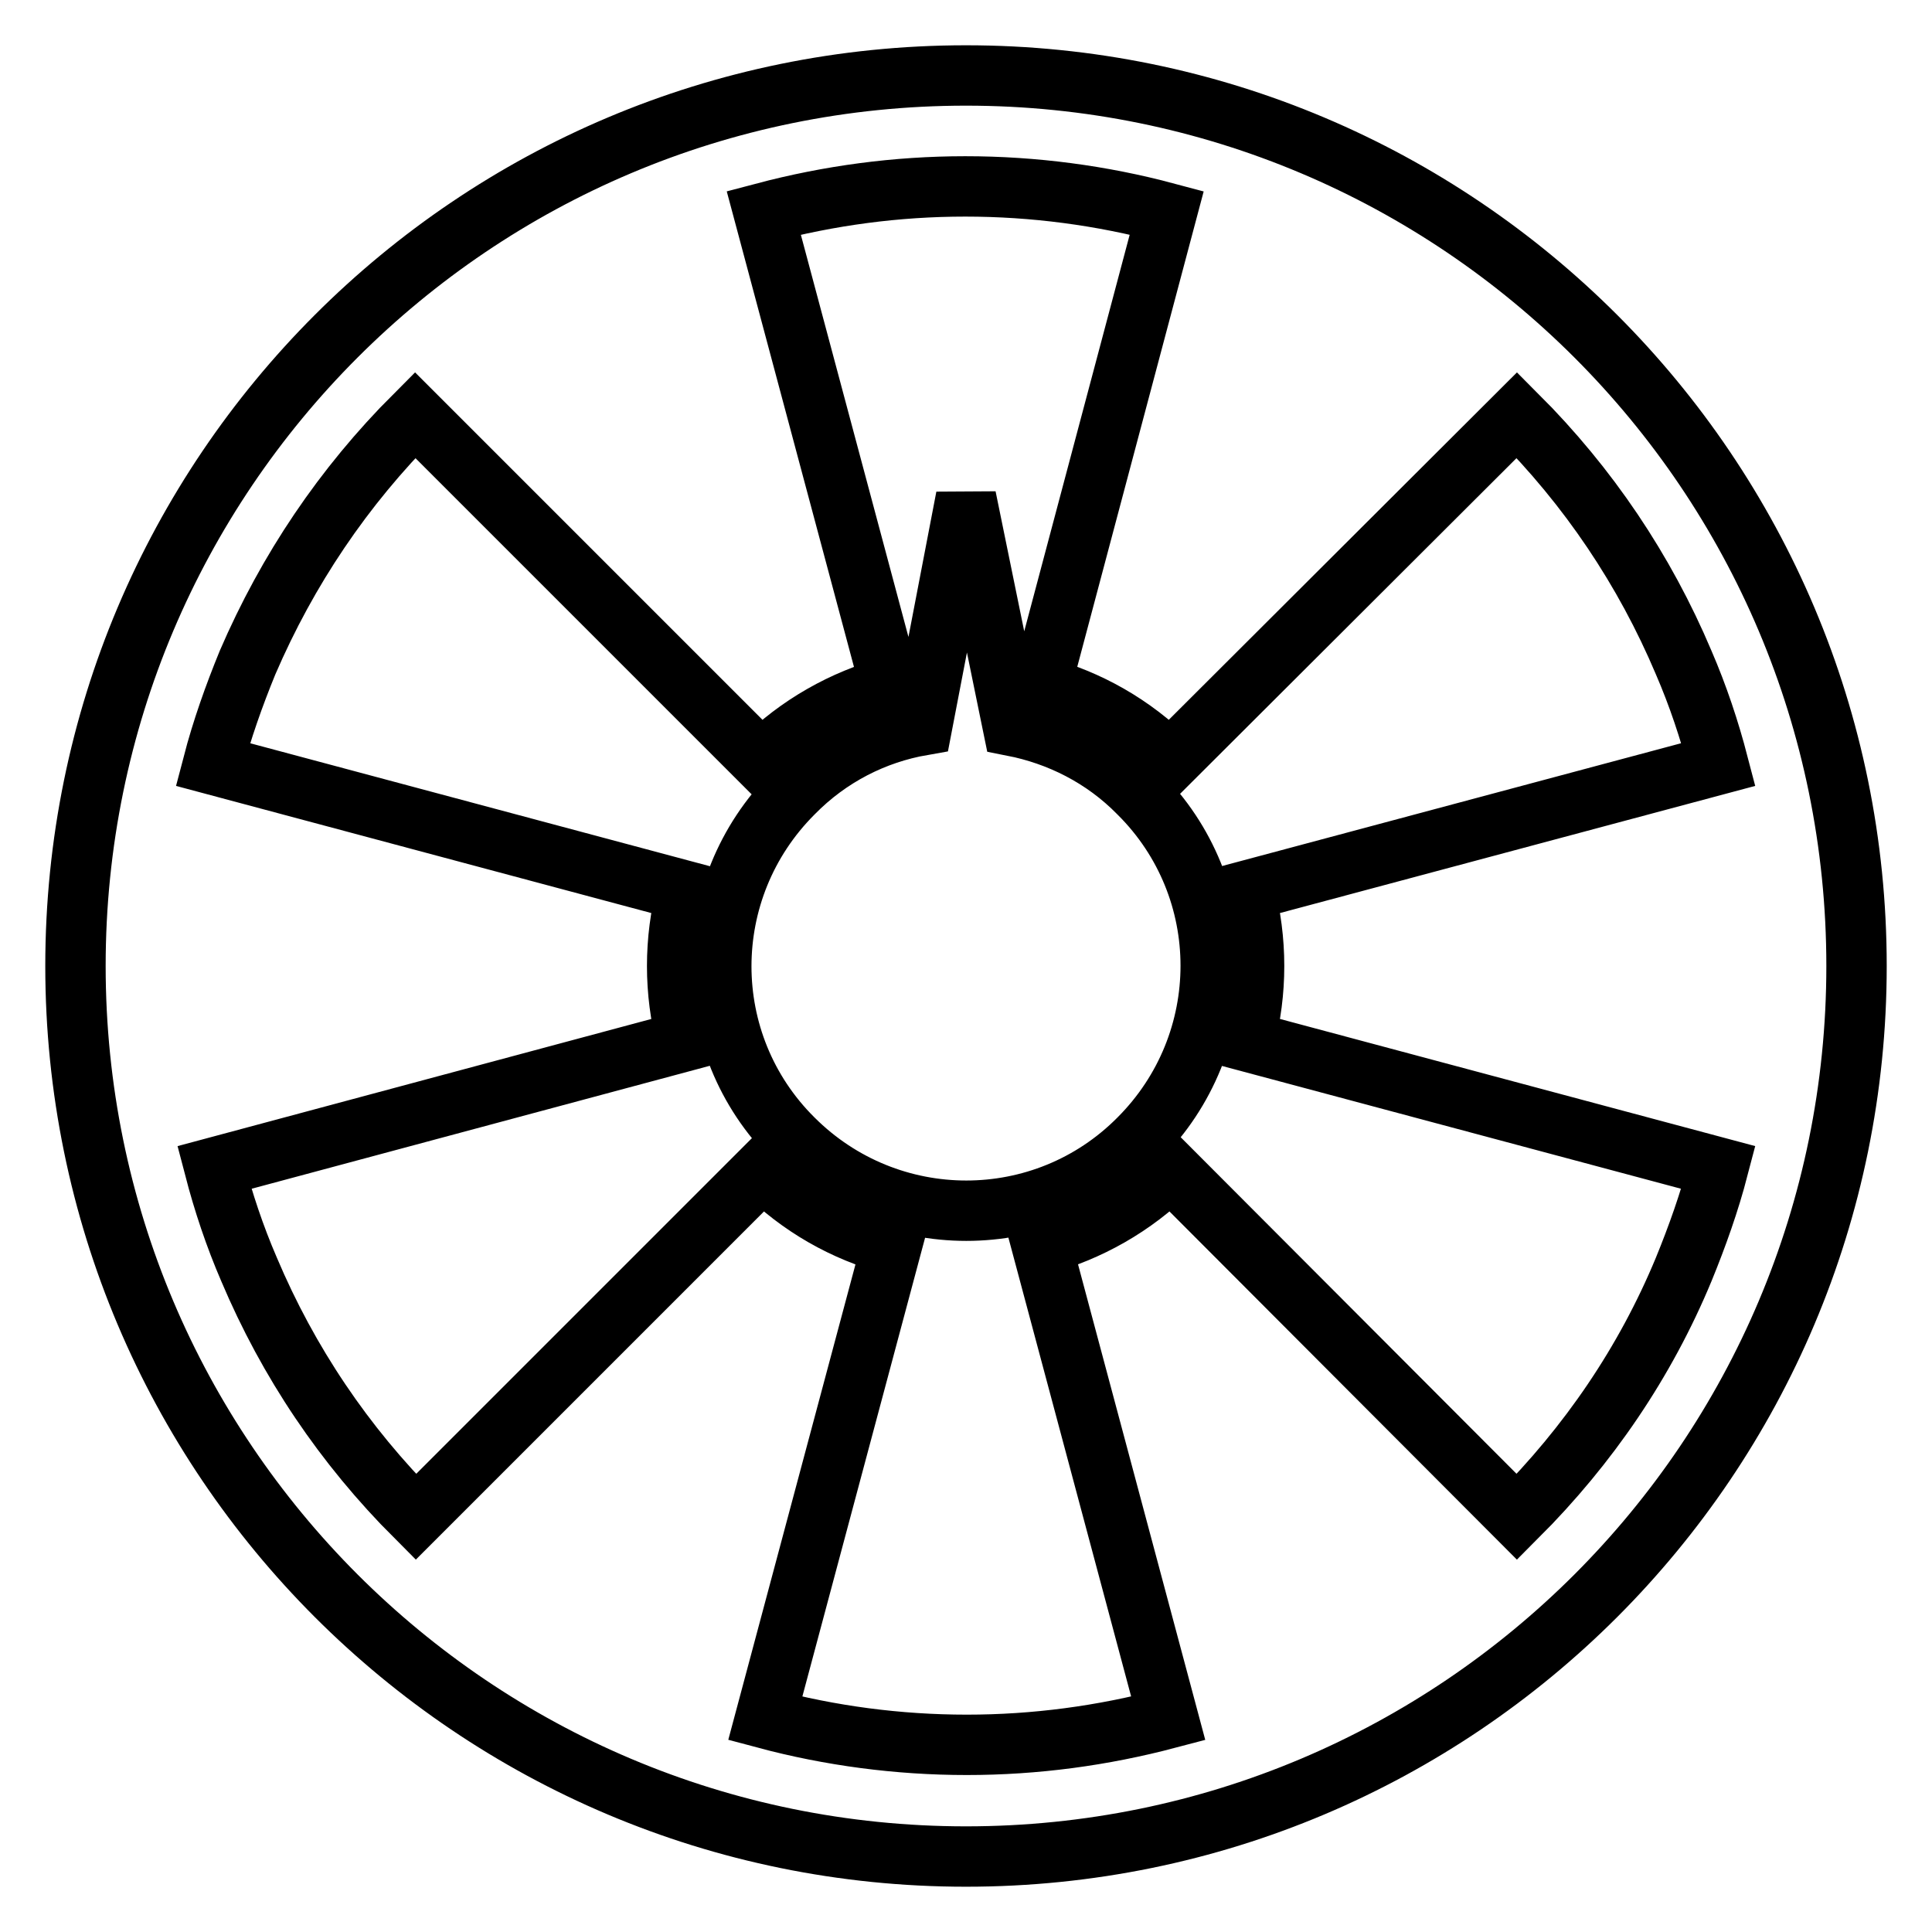
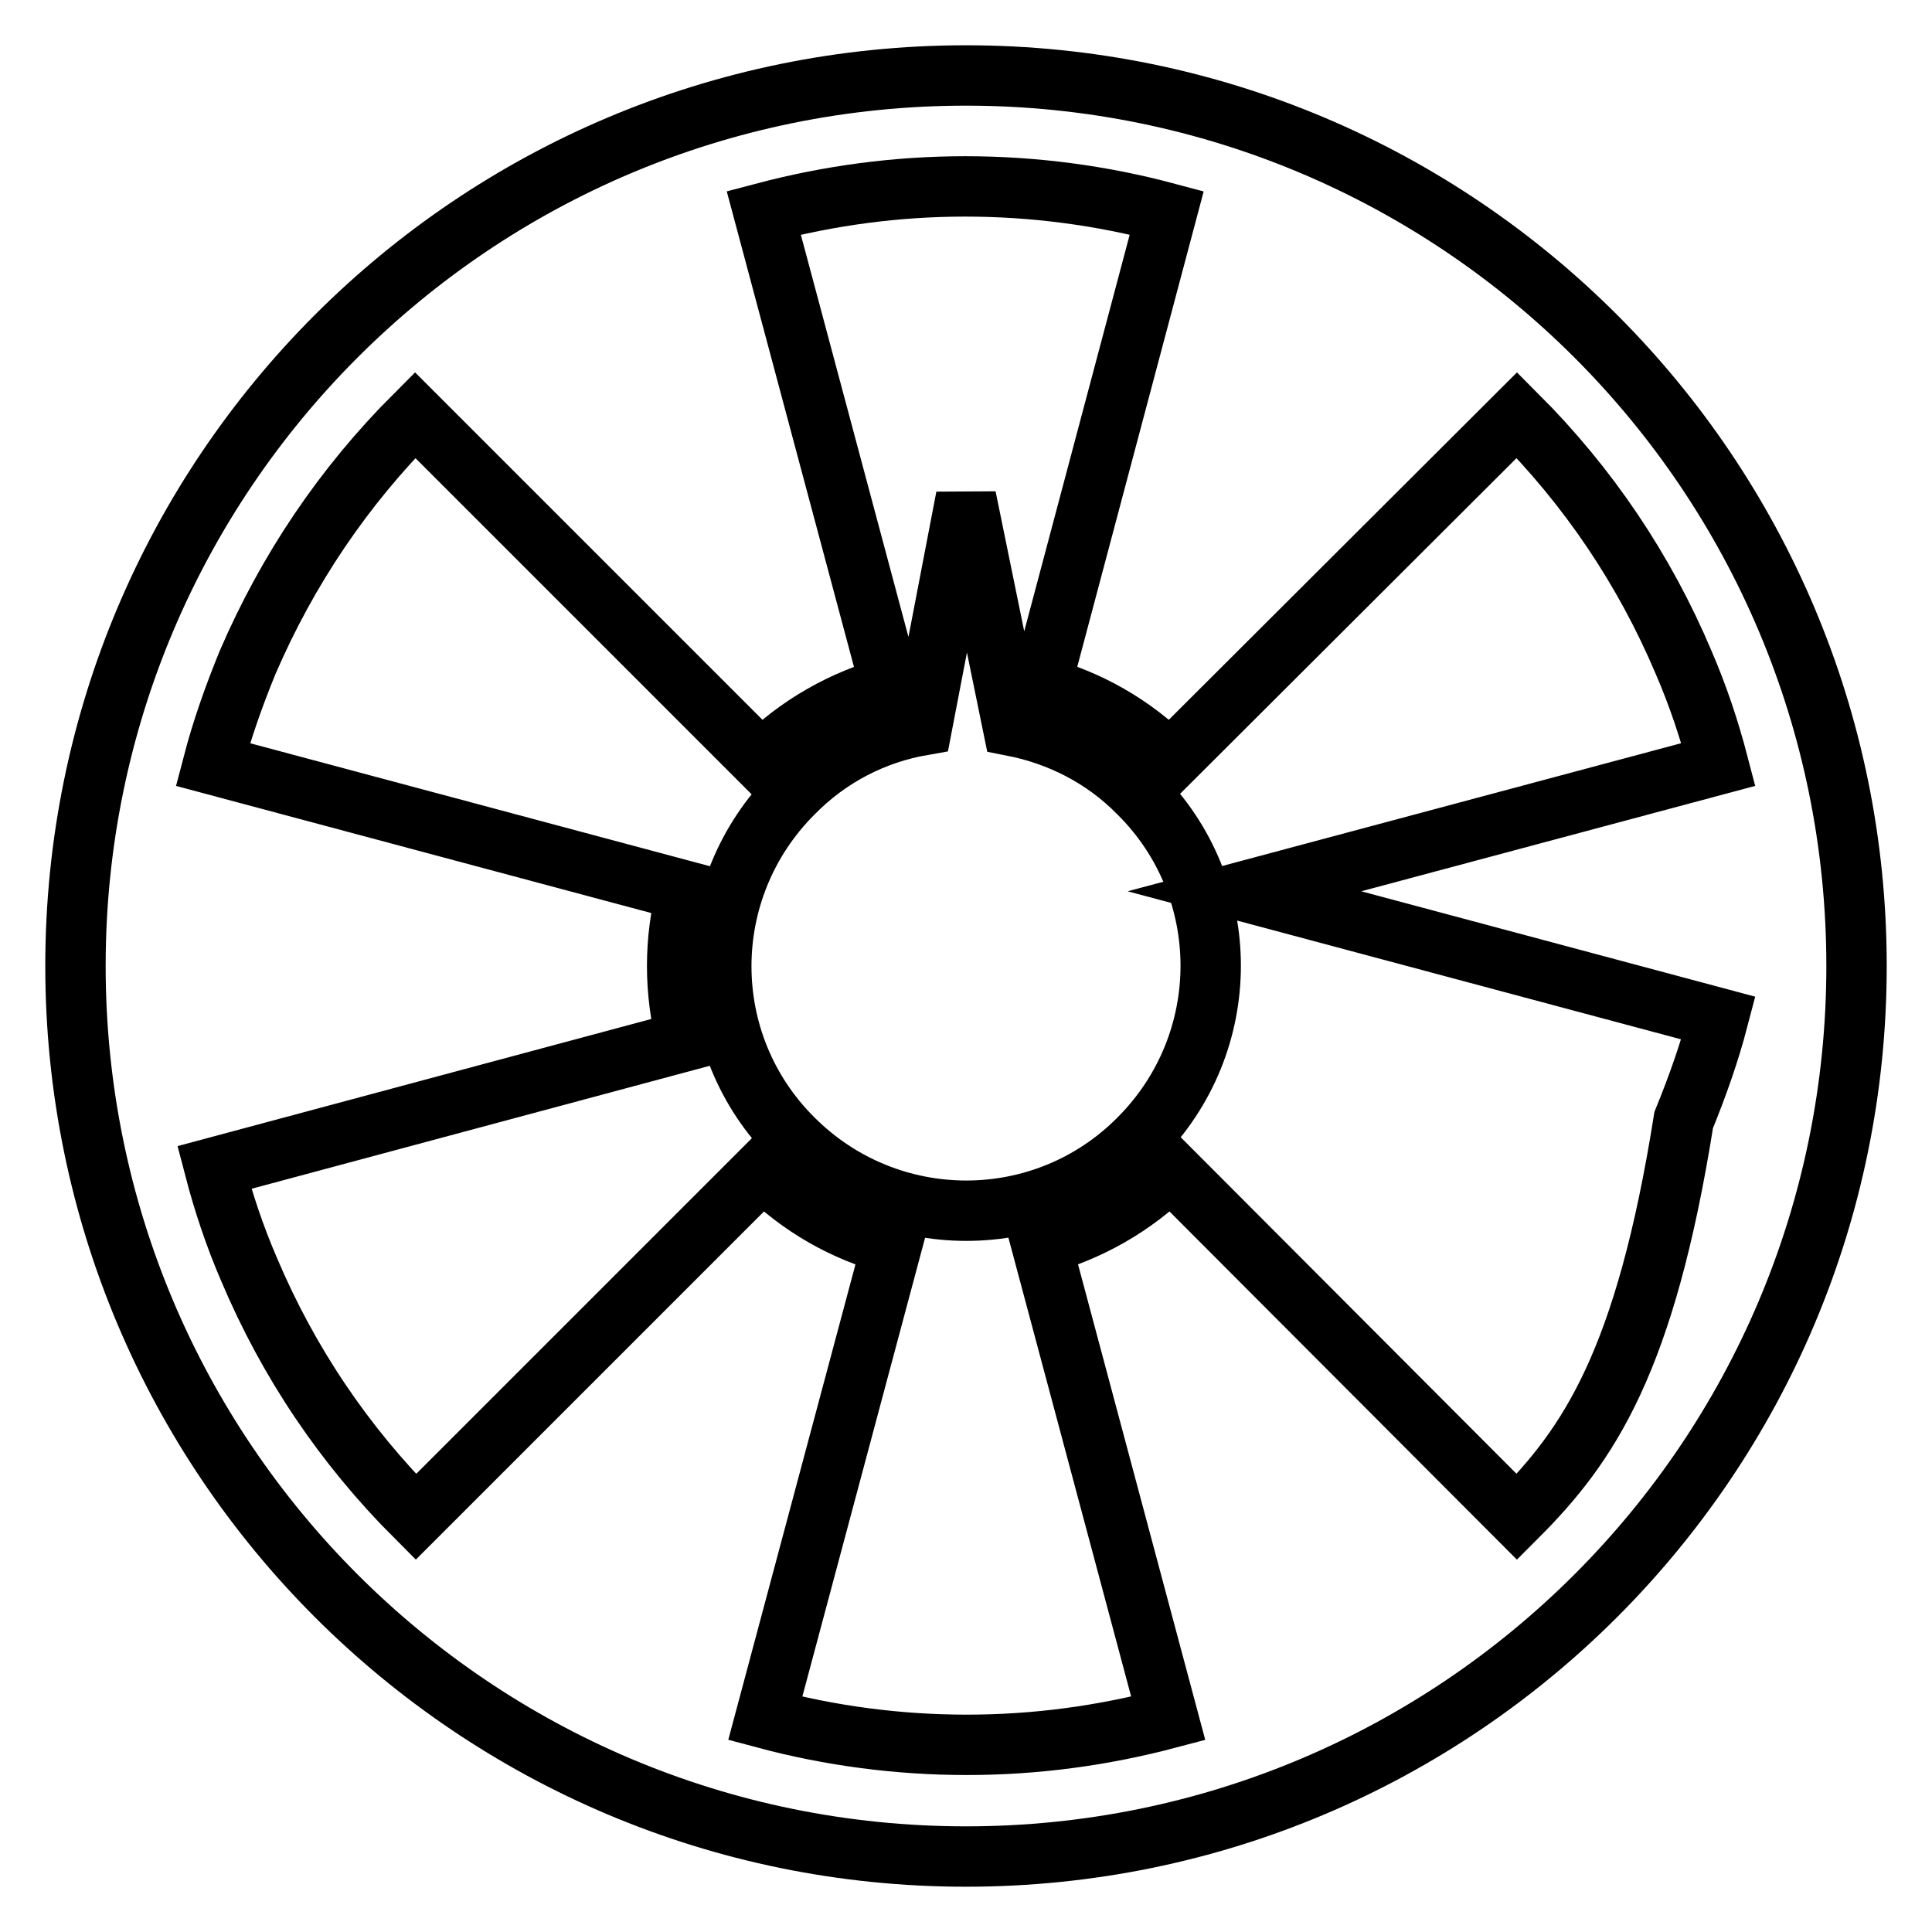
<svg xmlns="http://www.w3.org/2000/svg" version="1.1" x="0px" y="0px" viewBox="0 0 256 256" enable-background="new 0 0 256 256" xml:space="preserve">
  <g>
-     <path stroke-width="8" fill-opacity="0" stroke="#000000" d="M134.2,96.2L128,65.9l-5.8,30.2c-6.3,1.1-12.3,4.1-17.1,9c-12.7,12.7-12.7,33.2,0,45.8 c12.7,12.7,33.2,12.7,45.8,0c12.7-12.7,12.7-33.2,0-45.8C146.2,100.3,140.3,97.4,134.2,96.2z M128,10C62.8,10,10,62.8,10,128 s52.8,118,118,118s118-52.8,118-118S193.2,10,128,10z M201,201l-45.9-46c-4.9,4.9-10.9,8.2-17.1,9.9l16.8,62.8 c-8.7,2.3-17.6,3.5-26.7,3.5s-18.1-1.2-26.7-3.5l16.8-62.8c-6.3-1.7-12.2-5-17.1-9.9l-46,46l0,0c-9.5-9.5-16.9-20.5-22.1-32.8 c-1.9-4.4-3.4-8.9-4.6-13.5L91,137.9c-1.7-6.5-1.7-13.3,0-19.8l-62.8-16.8c1.2-4.6,2.8-9.1,4.6-13.5C38.1,75.5,45.5,64.5,55,55l0,0 l45.9,45.9c4.9-4.9,10.9-8.2,17.1-9.9l-16.8-62.8c8.7-2.3,17.6-3.5,26.7-3.5c9.1,0,18.1,1.2,26.7,3.5L137.9,91 c6.3,1.7,12.2,5,17.1,9.9L201,55l0,0c9.5,9.5,16.9,20.5,22.1,32.8c1.9,4.4,3.4,8.9,4.6,13.5l-62.8,16.8c1.7,6.5,1.7,13.3,0,19.8 l62.8,16.8c-1.2,4.6-2.8,9.1-4.6,13.5C218,180.5,210.5,191.5,201,201L201,201z" />
+     <path stroke-width="8" fill-opacity="0" stroke="#000000" d="M134.2,96.2L128,65.9l-5.8,30.2c-6.3,1.1-12.3,4.1-17.1,9c-12.7,12.7-12.7,33.2,0,45.8 c12.7,12.7,33.2,12.7,45.8,0c12.7-12.7,12.7-33.2,0-45.8C146.2,100.3,140.3,97.4,134.2,96.2z M128,10C62.8,10,10,62.8,10,128 s52.8,118,118,118s118-52.8,118-118S193.2,10,128,10z M201,201l-45.9-46c-4.9,4.9-10.9,8.2-17.1,9.9l16.8,62.8 c-8.7,2.3-17.6,3.5-26.7,3.5s-18.1-1.2-26.7-3.5l16.8-62.8c-6.3-1.7-12.2-5-17.1-9.9l-46,46l0,0c-9.5-9.5-16.9-20.5-22.1-32.8 c-1.9-4.4-3.4-8.9-4.6-13.5L91,137.9c-1.7-6.5-1.7-13.3,0-19.8l-62.8-16.8c1.2-4.6,2.8-9.1,4.6-13.5C38.1,75.5,45.5,64.5,55,55l0,0 l45.9,45.9c4.9-4.9,10.9-8.2,17.1-9.9l-16.8-62.8c8.7-2.3,17.6-3.5,26.7-3.5c9.1,0,18.1,1.2,26.7,3.5L137.9,91 c6.3,1.7,12.2,5,17.1,9.9L201,55l0,0c9.5,9.5,16.9,20.5,22.1,32.8c1.9,4.4,3.4,8.9,4.6,13.5l-62.8,16.8l62.8,16.8c-1.2,4.6-2.8,9.1-4.6,13.5C218,180.5,210.5,191.5,201,201L201,201z" />
  </g>
</svg>